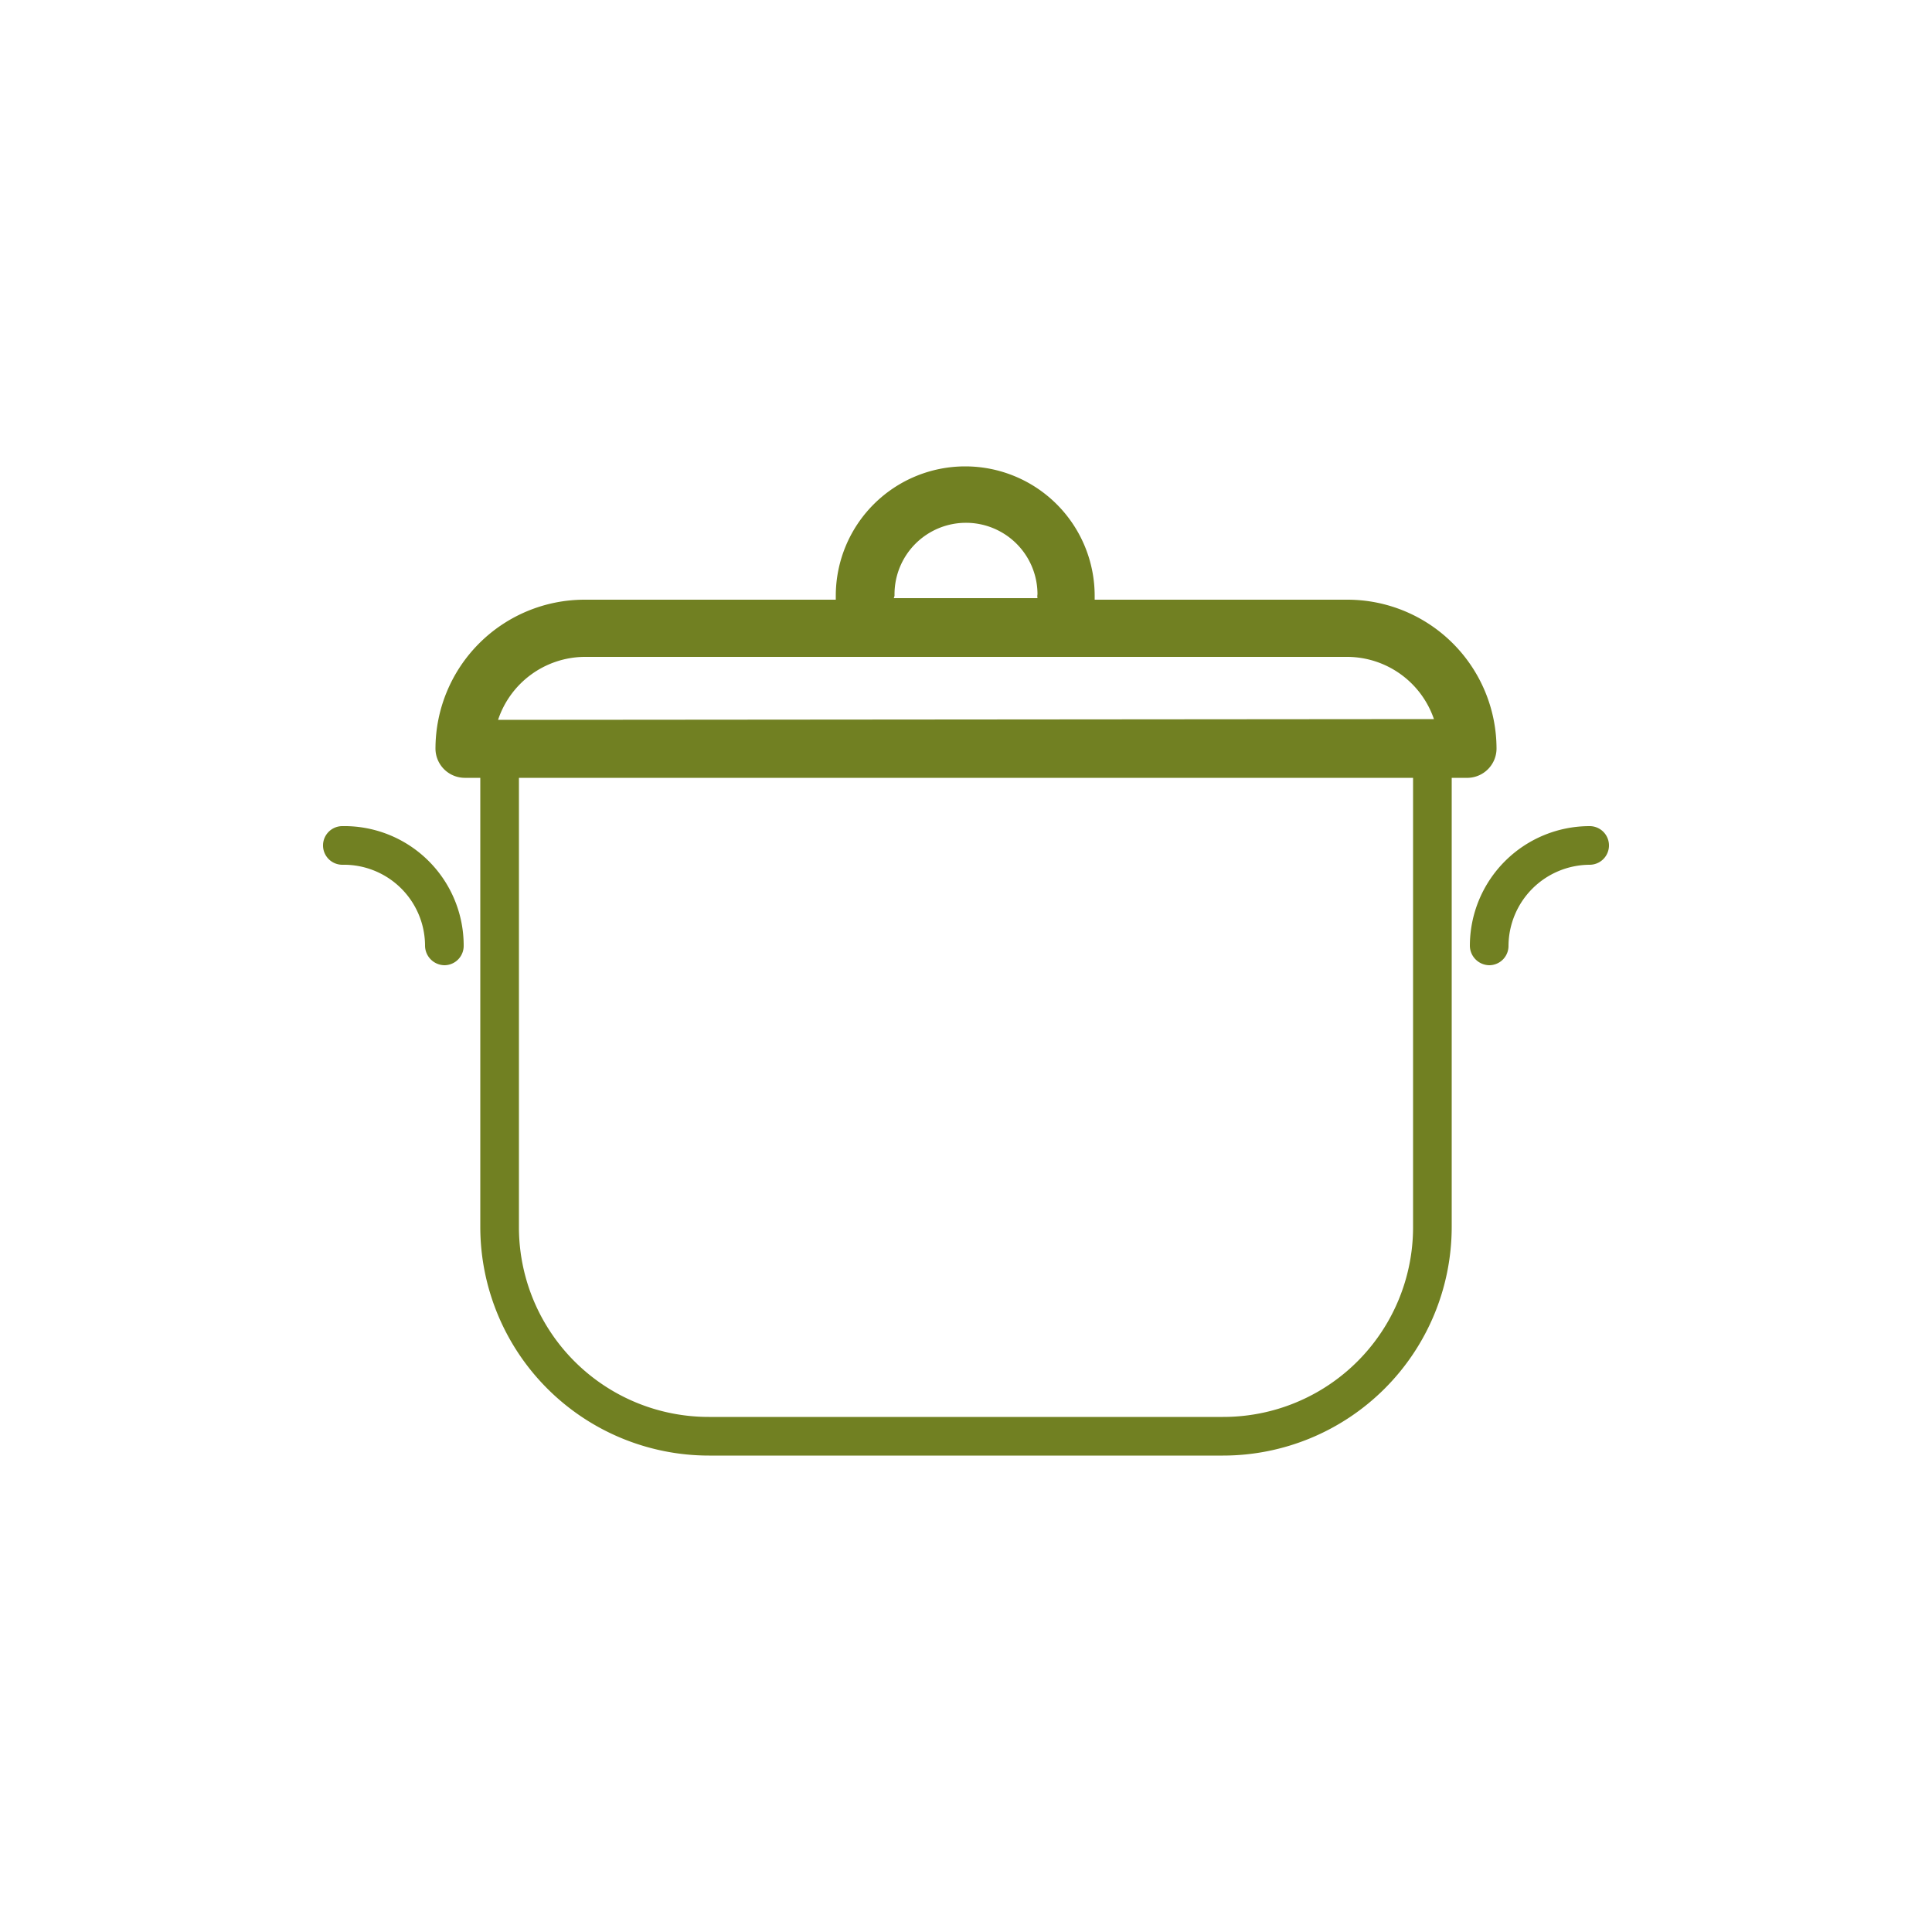
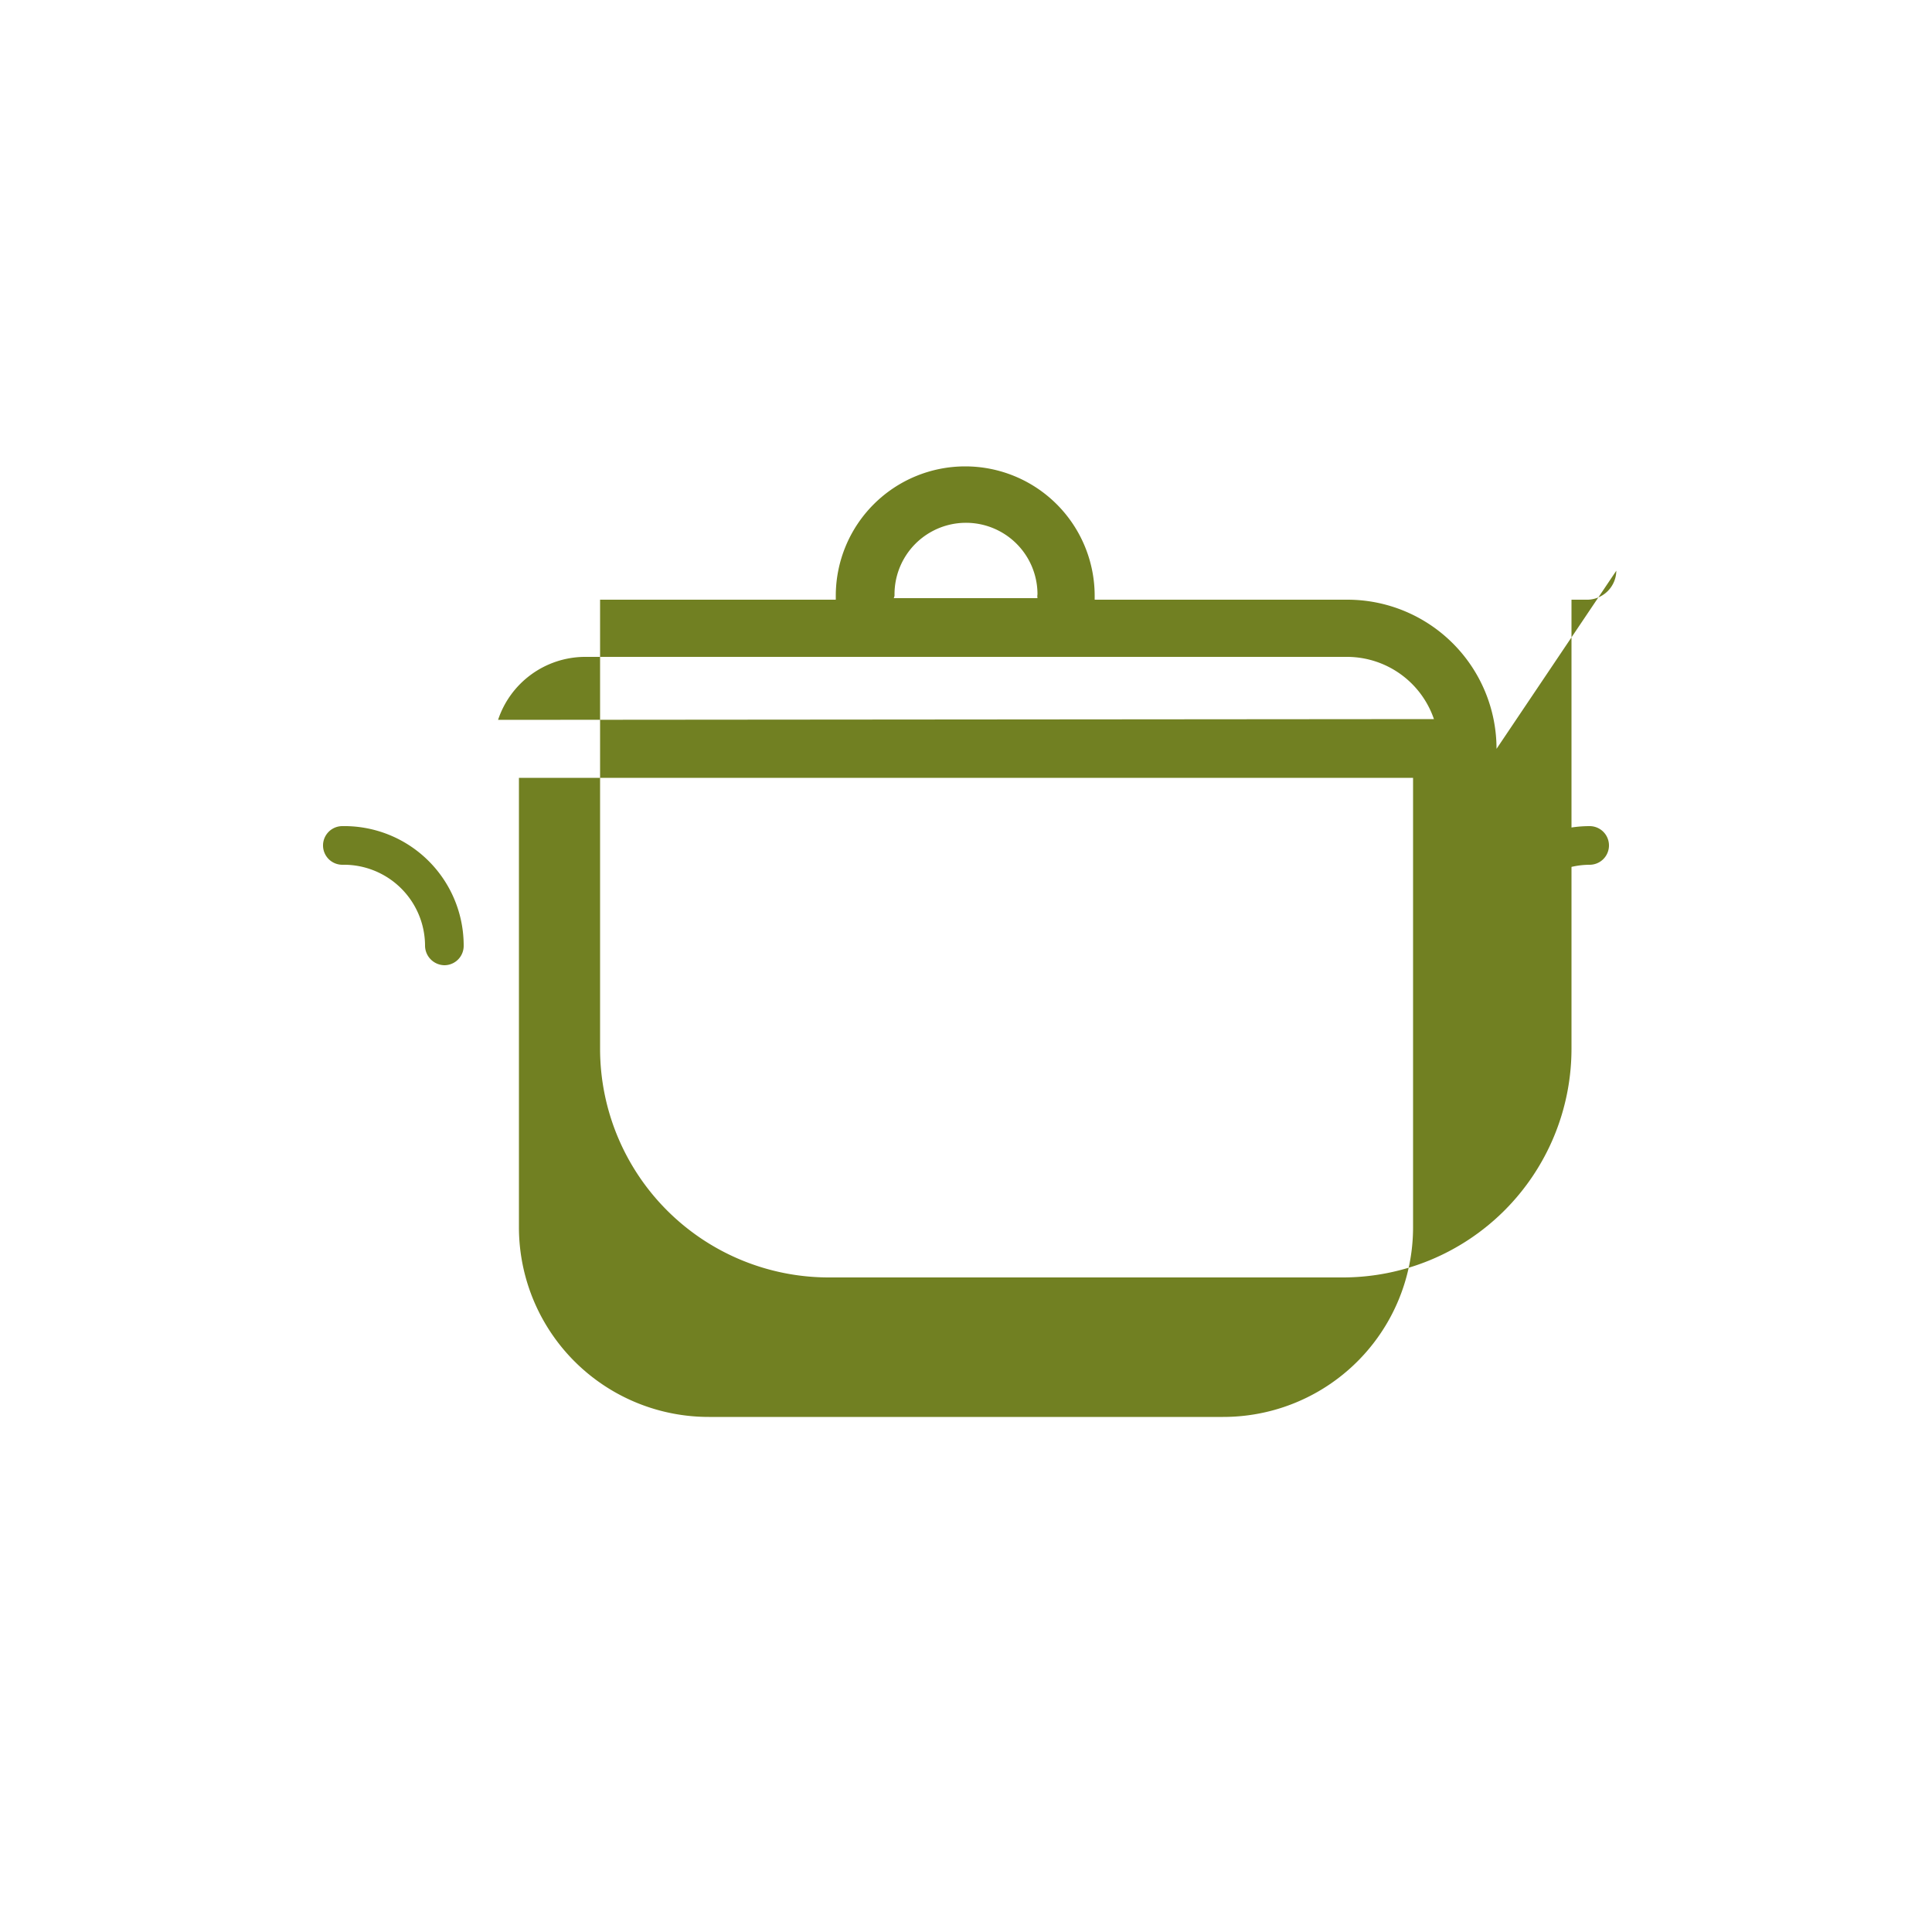
<svg xmlns="http://www.w3.org/2000/svg" viewBox="0 0 50 50">
  <defs>
    <style>.cls-1{fill:#718022;}</style>
  </defs>
  <title>Zeichenfläche 34</title>
-   <path class="cls-1" d="M8.86 21.38a.5.5 0 0 0 0 1 2.1 2.1 0 0 1 2.14 2.1.51.51 0 0 0 .5.5.5.5 0 0 0 .5-.5 3.09 3.09 0 0 0-3.14-3.1zm32.28 0a3.1 3.1 0 0 0-3.1 3.1.51.51 0 0 0 .5.5.5.5 0 0 0 .5-.5 2.11 2.11 0 0 1 2.1-2.1.5.5 0 0 0 0-1zm-2.41-2a3.86 3.86 0 0 0-3.85-3.86h-6.55v-.1a3.35 3.35 0 0 0-6.7 0v.1h-6.51a3.86 3.86 0 0 0-3.85 3.86.76.76 0 0 0 .75.75h.41v11.63a5.92 5.92 0 0 0 5.92 5.91h13.3a5.92 5.92 0 0 0 5.92-5.91v-11.63h.43a.76.76 0 0 0 .73-.75zm-15.58-4a1.85 1.85 0 0 1 3.7 0 .3.3 0 0 0 0 .1h-3.72a.3.3 0 0 0 .02-.06zm13.42 16.38a4.91 4.91 0 0 1-4.92 4.91h-13.3a4.91 4.91 0 0 1-4.92-4.91v-11.63h23.14zm-23.68-13.13a2.38 2.38 0 0 1 2.23-1.63h19.76a2.38 2.38 0 0 1 2.23 1.61z" />
+   <path class="cls-1" d="M8.86 21.38a.5.5 0 0 0 0 1 2.1 2.1 0 0 1 2.14 2.1.51.51 0 0 0 .5.5.5.5 0 0 0 .5-.5 3.09 3.09 0 0 0-3.14-3.1zm32.28 0a3.1 3.1 0 0 0-3.1 3.1.51.51 0 0 0 .5.5.5.5 0 0 0 .5-.5 2.11 2.11 0 0 1 2.1-2.1.5.5 0 0 0 0-1zm-2.41-2a3.86 3.86 0 0 0-3.85-3.86h-6.55v-.1a3.35 3.35 0 0 0-6.7 0v.1h-6.51h.41v11.63a5.92 5.92 0 0 0 5.92 5.91h13.3a5.92 5.92 0 0 0 5.92-5.91v-11.63h.43a.76.76 0 0 0 .73-.75zm-15.58-4a1.85 1.85 0 0 1 3.7 0 .3.3 0 0 0 0 .1h-3.72a.3.3 0 0 0 .02-.06zm13.42 16.38a4.91 4.91 0 0 1-4.92 4.91h-13.3a4.91 4.91 0 0 1-4.92-4.91v-11.63h23.14zm-23.68-13.13a2.38 2.38 0 0 1 2.23-1.63h19.76a2.38 2.38 0 0 1 2.23 1.61z" />
</svg>